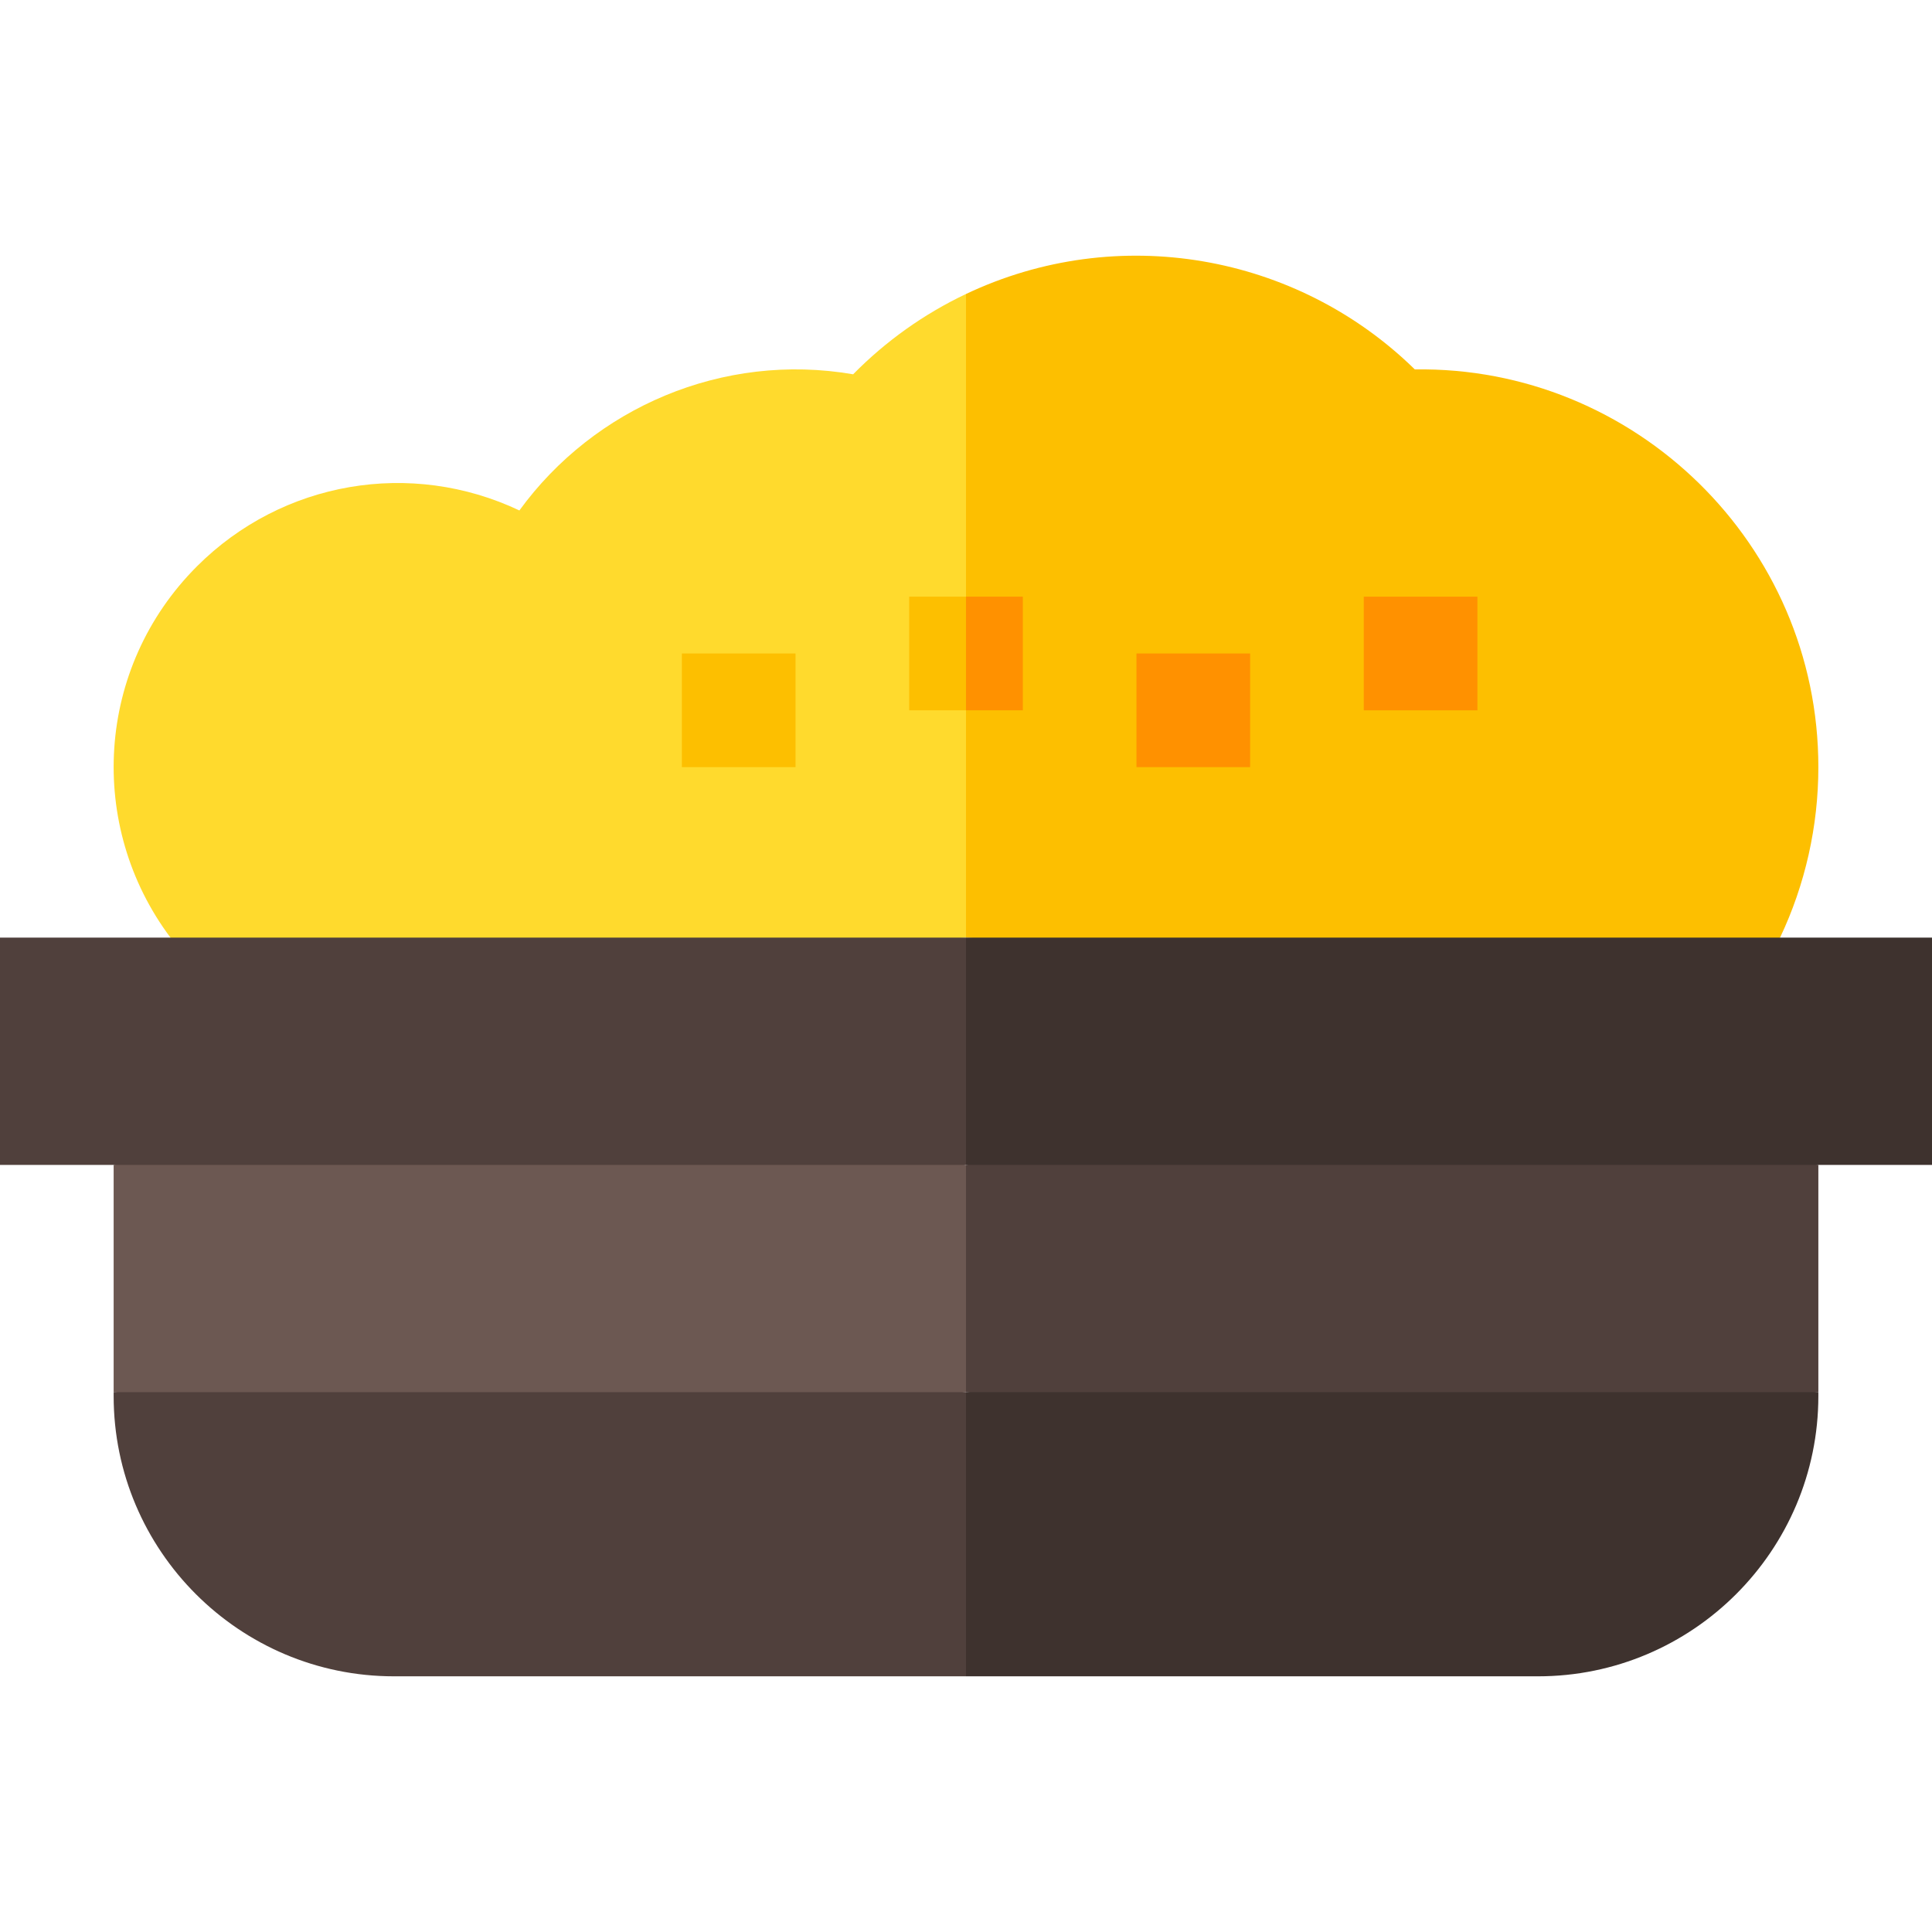
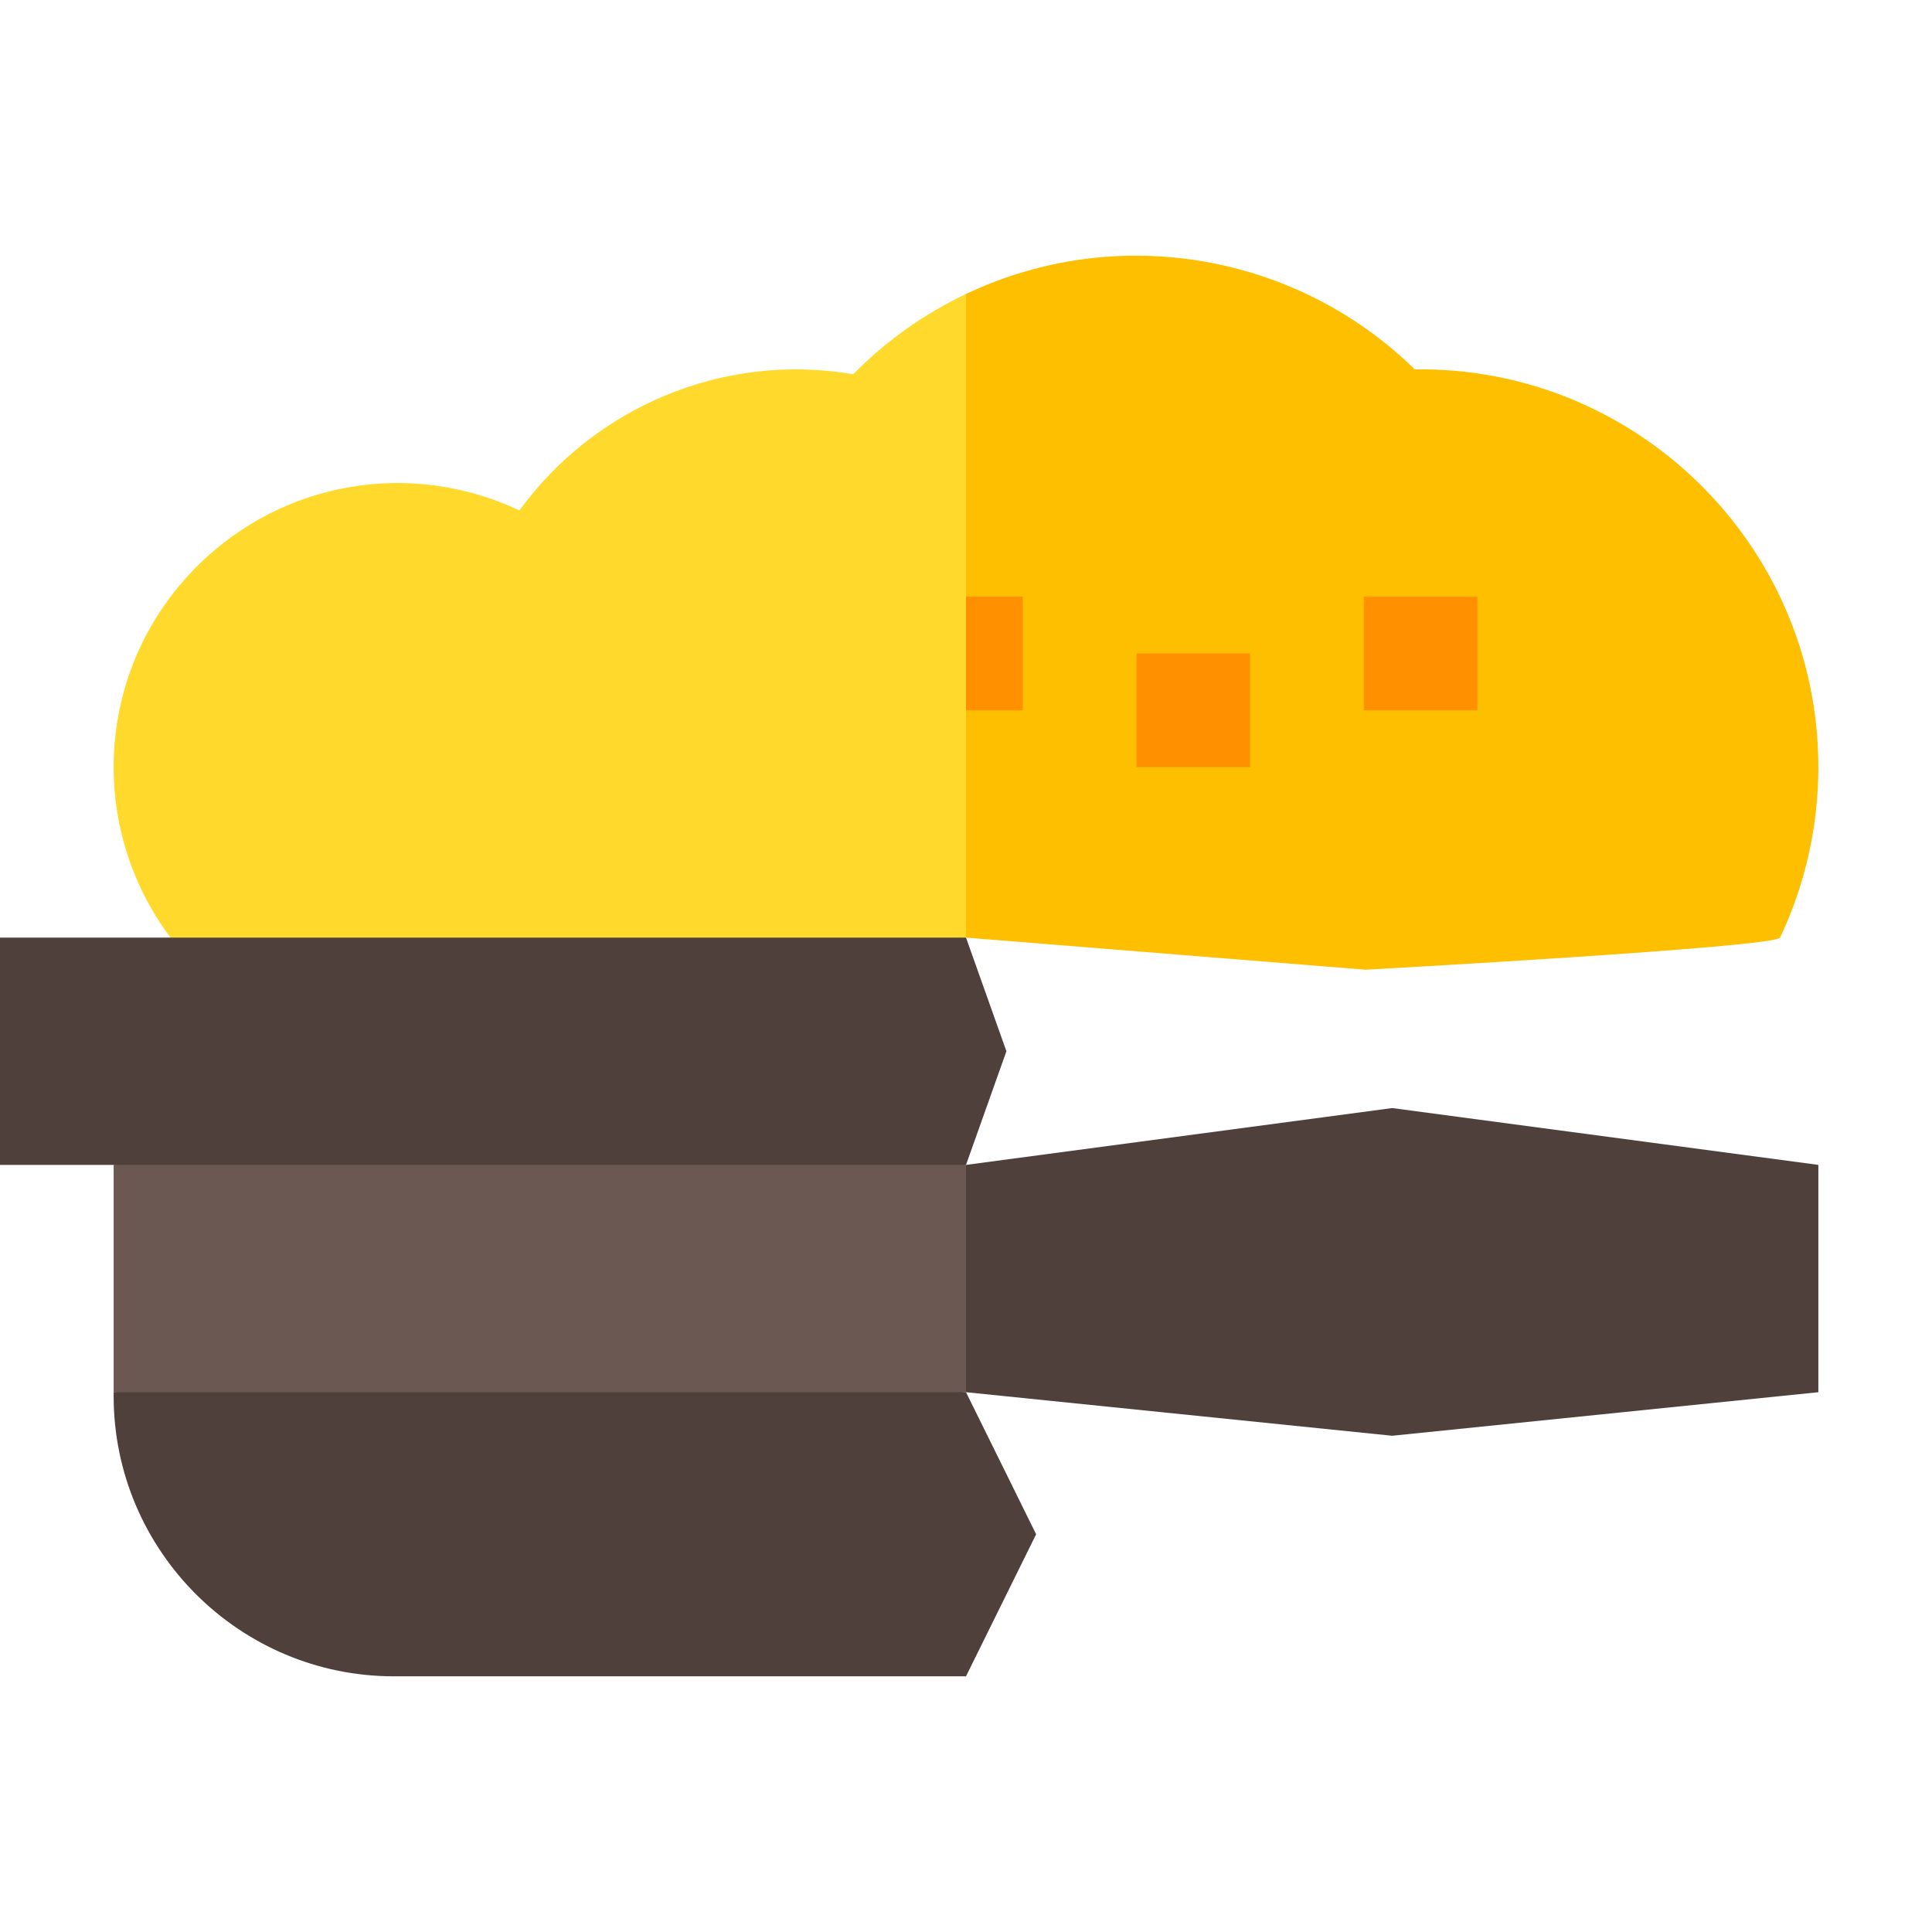
<svg xmlns="http://www.w3.org/2000/svg" id="Layer_1" enable-background="new 0 0 510 510" height="512" viewBox="0 0 510 510" width="512">
  <g id="XMLID_1286_">
    <g id="XMLID_1875_">
      <g>
        <g id="XMLID_1024_">
          <path d="m225.207 98.804c-34.464-5.92-68.399 8.853-88.1 35.943-28.611-13.546-62.576-7.79-85.115 14.75-26.794 26.792-29.083 68.547-6.986 98.012 3.042 4.059 110.186 10.335 110.186 10.335l99.808-10.339 7.5-60-7.5-109.898c-11.075 5.252-21.153 12.419-29.793 21.197z" fill="#ffda2d" />
        </g>
        <g id="XMLID_1014_">
          <path d="m480 202.505c0-58.938-48.534-105.881-106.522-104.988-31.205-30.57-78.51-38.872-118.478-19.91v169.898l105.471 8.474s108.208-5.918 109.419-8.472c6.644-14.008 10.11-29.41 10.11-45.002z" fill="#fdbf00" />
        </g>
      </g>
    </g>
    <path id="XMLID_1316_" d="m30 307.505v60l112.5 11.5 112.5-11.5 15-28.5-15-31.5-112.5-15z" fill="#6c5852" />
    <path id="XMLID_1308_" d="m480 307.505-112.5-15-112.5 15v60l112.5 11.5 112.5-11.5c0-20.765 0-39.167 0-60z" fill="#50403c" />
    <path id="XMLID_1303_" d="m30 367.505c0 .101 0 1.101 0 1 0 40.804 33.194 74 74 74h151l18.514-37.5-18.514-37.5h-112.5z" fill="#50403c" />
-     <path id="XMLID_1300_" d="m480 368.505c0-.101 0-1.101 0-1-15.191 0-209.806 0-225 0v75h151c40.803 0 74-33.194 74-74z" fill="#3e322e" />
    <path id="XMLID_1298_" d="m0 247.505v60h255l10.667-30-10.667-30c-7.193 0-247.807 0-255 0z" fill="#50403c" />
-     <path id="XMLID_1296_" d="m510 247.505c-7.193 0-247.807 0-255 0v60h255c0-7.259 0-52.693 0-60z" fill="#3e322e" />
    <g id="XMLID_1862_">
      <g>
        <g id="XMLID_974_">
-           <path d="m240 157.505v30h15l7-13-7-17c-5.246 0-9.754 0-15 0z" fill="#fdbf00" />
-         </g>
+           </g>
        <g id="XMLID_972_">
          <path d="m270 157.505s-9.754 0-15 0v30h15z" fill="#ff9100" />
        </g>
      </g>
    </g>
    <g id="XMLID_1858_">
      <g>
        <path id="XMLID_729_" d="m300 172.505h30v30h-30z" fill="#ff9100" />
      </g>
    </g>
    <g id="XMLID_1771_">
      <g>
        <path id="XMLID_735_" d="m360 157.505h30v30h-30z" fill="#ff9100" />
      </g>
    </g>
    <g id="XMLID_1767_">
      <g>
        <g id="XMLID_597_">
-           <path d="m180 172.505h30v30h-30z" fill="#fdbf00" />
+           <path d="m180 172.505h30h-30z" fill="#fdbf00" />
        </g>
      </g>
    </g>
  </g>
</svg>